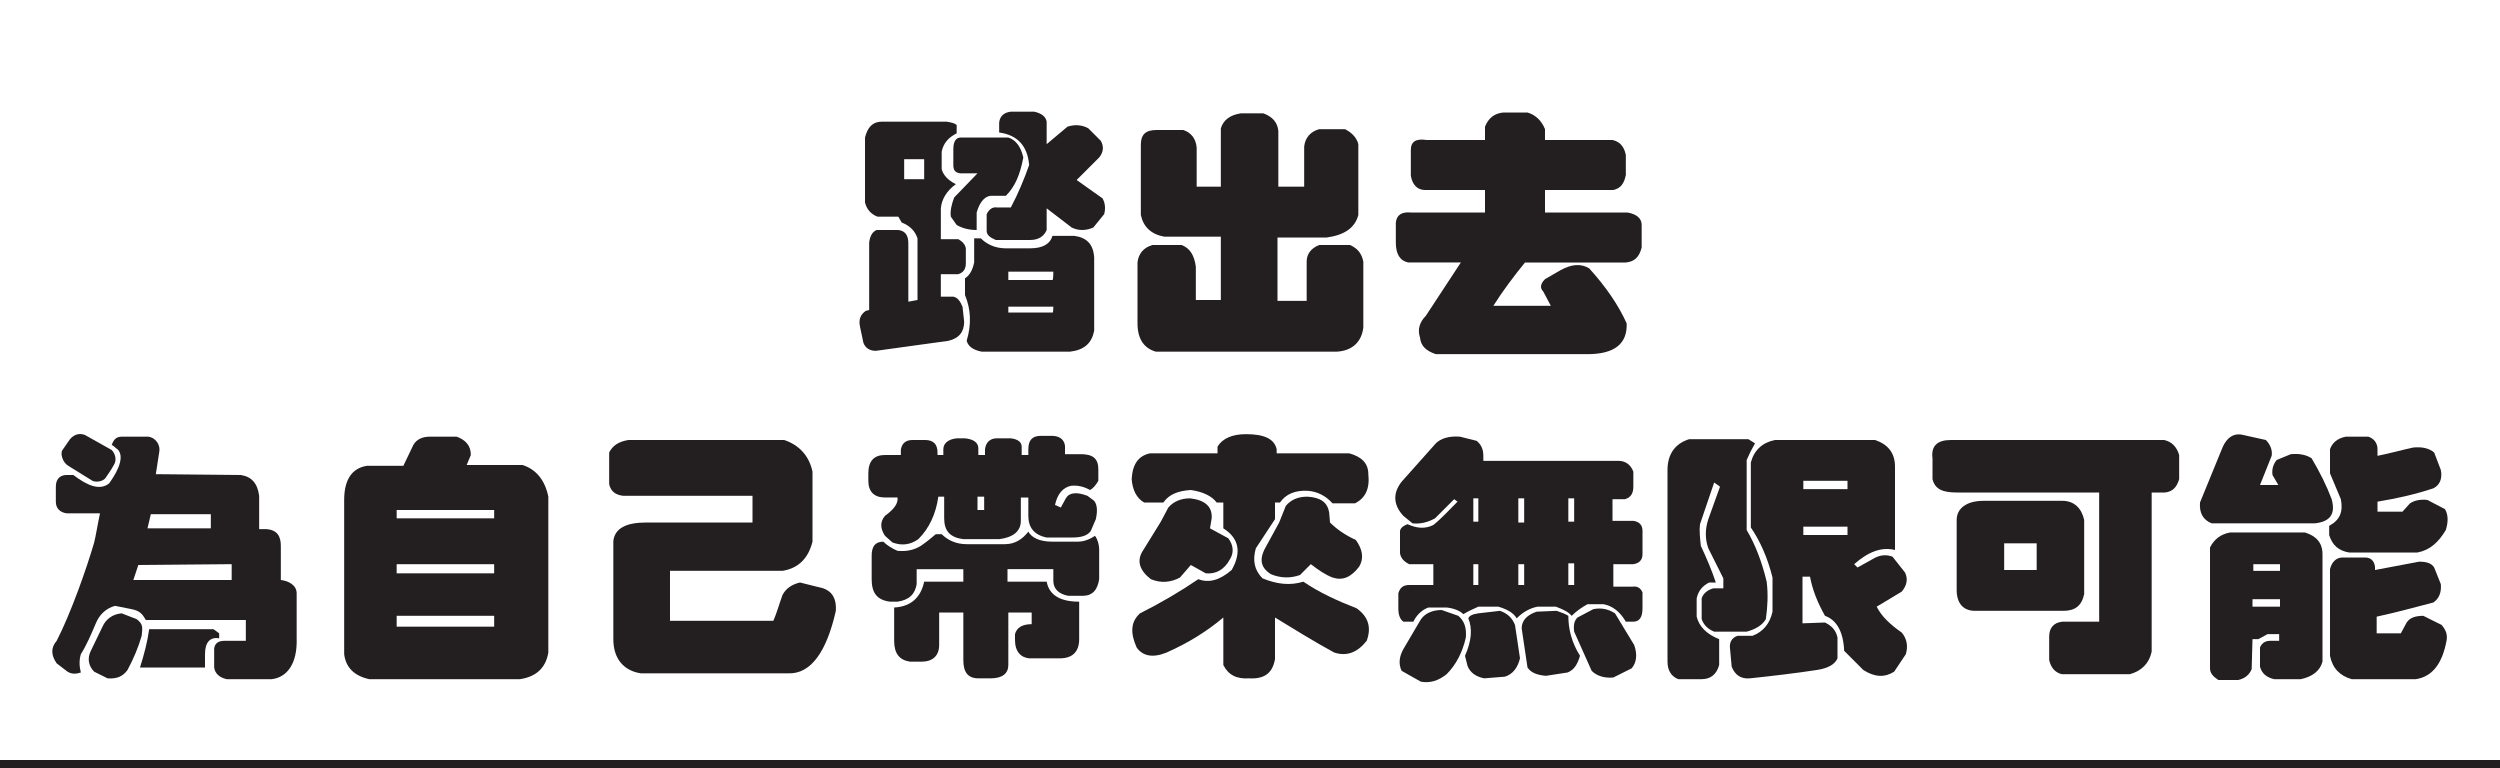
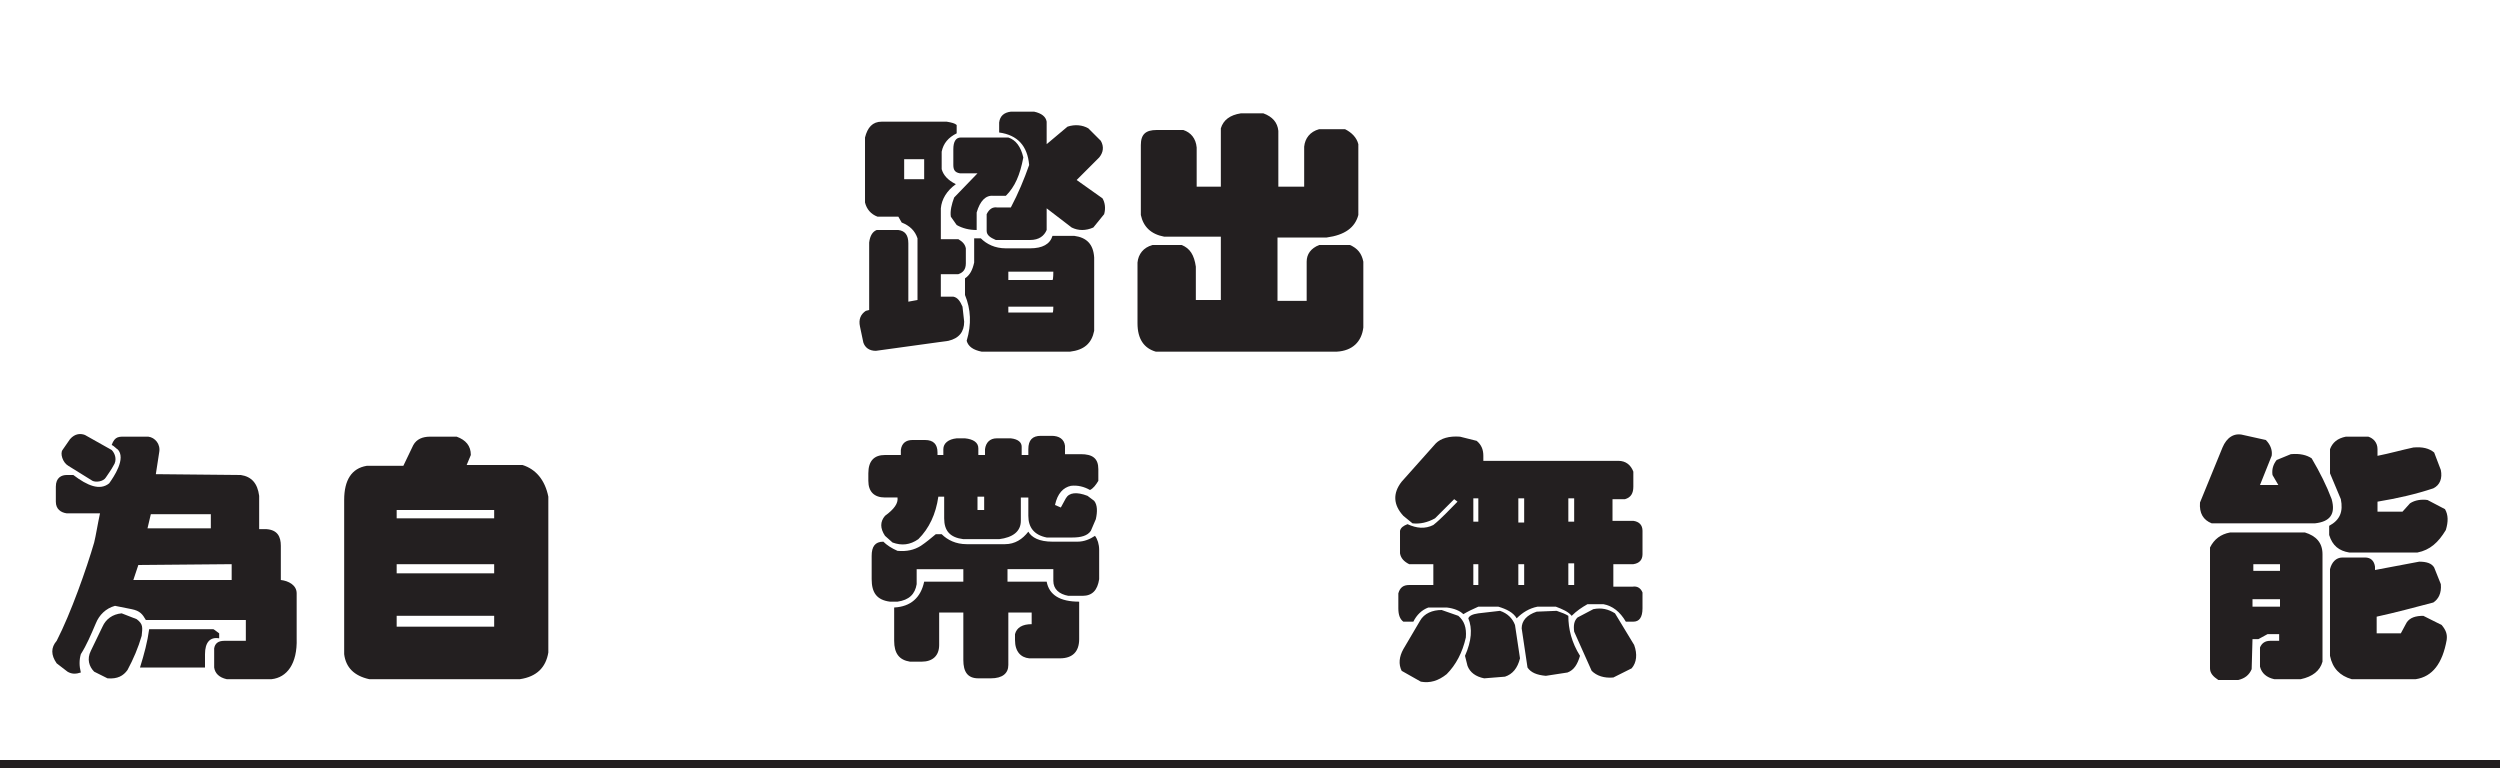
<svg xmlns="http://www.w3.org/2000/svg" version="1.1" id="_圖層_2" x="0px" y="0px" viewBox="0 0 300 92.2" style="enable-background:new 0 0 300 92.2;" xml:space="preserve">
  <style type="text/css">
	.st0{fill:#231F20;}
	.st1{fill:none;stroke:#231F20;stroke-miterlimit:10;}
	.st2{fill:none;}
</style>
  <path class="st0" d="M115,32.9h-2.1v2.7h1.5c0.5,0.1,0.8,0.5,1.1,1.2l0.2,1.8c0,1.2-0.6,2-1.9,2.3l-8.7,1.2c-0.8,0-1.3-0.4-1.5-1  l-0.4-1.9c-0.2-0.9,0.1-1.5,0.7-1.9l0.4-0.1l0-8.1c0.1-0.8,0.4-1.3,0.9-1.5h2.6c0.8,0.1,1.2,0.6,1.2,1.6v7l1.1-0.2v-7.4  c-0.3-0.9-0.9-1.5-1.9-1.9l-0.4-0.7h-2.5c-0.8-0.3-1.3-0.9-1.5-1.7v-7.8c0.3-1.2,0.9-1.9,2-1.9h7.8c0.6,0.1,1,0.2,1.2,0.4v1  c-1,0.5-1.6,1.2-1.8,2.2v2.1c0.2,0.7,0.7,1.3,1.7,1.8c-1.1,0.8-1.7,1.8-1.8,2.9v3.7h2.1c0.5,0.3,0.8,0.6,0.9,1.1v1.8  C115.9,32.3,115.6,32.7,115,32.9L115,32.9z M110.9,19.1h-2.4v2.4h2.4V19.1z M120.7,23.5l-1.5,0c-0.9-0.1-1.6,0.6-2,2v2.1  c-0.9,0-1.7-0.2-2.4-0.6l-0.7-1c-0.1-0.7,0.1-1.5,0.4-2.3l2.8-2.9h-2.1c-0.6-0.1-0.8-0.4-0.8-1l0-1.9c0-0.9,0.3-1.4,0.9-1.4h5.7  c0.9,0.3,1.5,1.1,1.8,2.4C122.4,21,121.8,22.4,120.7,23.5L120.7,23.5z M128.4,42.2l-10.6,0c-1-0.2-1.6-0.6-1.8-1.3  c0.6-2,0.5-3.8-0.2-5.5v-2c0.6-0.4,0.9-1,1.1-1.9v-2.9h0.8c0.7,0.7,1.7,1.2,3,1.2l2.9,0c1.5,0,2.4-0.5,2.7-1.5h2.6  c1.5,0.2,2.3,1,2.4,2.6v8.8C131,41.2,130.1,42,128.4,42.2L128.4,42.2z M131.2,27.3c-0.9,0.4-1.8,0.4-2.6,0l-3-2.3v2.6  c-0.3,0.7-0.9,1.2-2,1.2h-4.1c-0.7-0.3-1.1-0.6-1.1-1.1v-2c0.3-0.6,0.7-0.9,1.3-0.8l1.6,0c0.9-1.7,1.6-3.4,2.2-5.1  c-0.2-2.3-1.4-3.6-3.6-3.9v-1.2c0.1-0.8,0.6-1.2,1.4-1.3h2.8c0.9,0.2,1.4,0.6,1.5,1.2v2.7l2.5-2.1c0.9-0.3,1.8-0.2,2.5,0.2l1.5,1.5  c0.4,0.7,0.3,1.4-0.2,2l-2.7,2.7l3.1,2.2c0.3,0.5,0.4,1.2,0.2,1.9L131.2,27.3L131.2,27.3z M126.4,32.6H121v1h5.3  C126.4,33.6,126.4,32.6,126.4,32.6z M126.4,36.8H121v0.7h5.3C126.4,37.6,126.4,36.8,126.4,36.8z" />
  <path class="st0" d="M160.4,42.2l-21.7,0c-1.4-0.4-2.2-1.5-2.2-3.4v-7.3c0.1-1,0.7-1.8,1.8-2.1h3.5c1,0.4,1.5,1.2,1.7,2.6v4h3v-7.6  h-6.8c-1.6-0.3-2.5-1.2-2.8-2.6v-8.4c0-1.3,0.6-1.8,1.9-1.8l3.2,0c0.9,0.3,1.5,1,1.6,2.1v4.7h2.9v-7c0.3-1,1.1-1.6,2.4-1.8l2.7,0  c1.1,0.4,1.7,1.1,1.8,2.1v6.7h3.1l0-4.8c0.1-1,0.7-1.8,1.8-2.1h3.1c0.8,0.4,1.4,1,1.6,1.8v8.5c-0.4,1.5-1.6,2.4-3.8,2.7h-5.9v7.6  h3.5l0-4.7c0-0.9,0.5-1.6,1.5-2l3.7,0c0.9,0.4,1.4,1,1.6,2v7.9C163.4,41,162.3,42.1,160.4,42.2L160.4,42.2z" />
-   <path class="st0" d="M195.1,31.5H183c-1.3,1.6-2.6,3.3-3.8,5.2h6.9l-0.9-1.7c-0.4-0.4-0.4-0.9,0.2-1.5l1.9-1.1  c1.3-0.7,2.4-0.8,3.4-0.2c2,2.2,3.5,4.4,4.5,6.6c0.1,2.4-1.4,3.7-4.7,3.7l-18.2,0c-1.2-0.4-1.8-1-1.9-2c-0.3-0.9-0.1-1.8,0.7-2.6  l4.2-6.4H169c-1-0.2-1.5-1-1.5-2.4l0-2.4c0.1-0.9,0.7-1.3,1.8-1.2h8.9v-2.7H171c-0.9,0-1.5-0.6-1.7-1.7V18c0-1,0.6-1.4,1.9-1.2h7  l0-1.6c0.4-1,1.1-1.6,2.2-1.7h2.9c1,0.3,1.7,1,2.1,2v1.3h8.1c0.9,0.2,1.4,0.8,1.6,1.8V21c-0.2,1-0.6,1.6-1.5,1.8h-8.2v2.7l9.9,0  c1.1,0.2,1.7,0.7,1.7,1.5v2.7C196.7,30.9,196.1,31.4,195.1,31.5L195.1,31.5z" />
  <path class="st0" d="M32.6,81.5h-5.4c-0.9-0.2-1.4-0.7-1.5-1.4l0-2.3c0.1-0.6,0.5-0.9,1.2-0.9h2.6v-2.5l-12,0  c-0.4-0.7-0.7-1.1-1.7-1.3l-2-0.4c-1.1,0.3-1.9,1.1-2.3,2.1c-0.6,1.4-1.1,2.6-1.8,3.7c-0.2,0.7-0.2,1.4,0,2.2  c-0.6,0.2-1.1,0.2-1.6-0.1l-1.3-1c-0.7-1-0.7-1.9,0-2.7c1.7-3.3,3.6-8.7,4.5-11.8c0.2-0.8,0.4-2.1,0.7-3.5h-4  c-0.7-0.1-1.3-0.5-1.3-1.4l0-1.8c0-1.1,0.7-1.4,1.3-1.4l0.8,0c1.7,1.3,3.2,1.9,4.3,1c0.5-0.7,2.1-3,1-4.1c0,0.1-0.4-0.4-0.7-0.5  c0.4-1.1,0.9-1,1.8-1h2.6c0.8,0.1,1.5,0.9,1.3,1.9l-0.4,2.6L28.9,57c1.3,0.2,2,1,2.2,2.5v4l0.9,0c1.3,0.1,1.7,0.9,1.7,2v4.1  c0.9,0.1,1.9,0.6,1.9,1.6v5.4C35.7,79.7,34.4,81.3,32.6,81.5L32.6,81.5z M12.7,57.3c-0.3,0.5-1.2,0.6-1.6,0.4l-2.9-1.8  c-0.7-0.4-1-1.5-0.7-1.9l0.9-1.3C9,52,9.7,52,10.2,52.2l3.2,1.8c0.4,0.4,0.7,1.2,0.2,1.9C13.4,56.3,12.9,57,12.7,57.3L12.7,57.3z   M15.3,80.4c-0.5,0.7-1.2,1.1-2.4,1l-1.6-0.8c-0.6-0.6-0.9-1.5-0.4-2.5l1.4-2.9c0.4-0.9,1.2-1.5,2.3-1.6l1.8,0.7  c0.8,0.6,0.7,1,0.6,2C16.6,77.7,16,79.1,15.3,80.4L15.3,80.4z M27.8,67.7l-11.2,0.1l-0.6,1.8h11.8L27.8,67.7L27.8,67.7z M24.6,78.5  v1.6h-7.8c0.5-1.6,0.9-3.1,1.1-4.6h7.7c0.2,0.1,0.4,0.3,0.7,0.5v0.6C25.2,76.4,24.6,77.1,24.6,78.5L24.6,78.5z M18.1,61.7l-0.4,1.7  h7.6v-1.7H18.1z" />
  <path class="st0" d="M62.4,81.5l-18.1,0c-1.8-0.4-2.8-1.4-3-3l0-18.5c0-2.4,0.9-3.8,2.7-4.1h4.4l1.2-2.5c0.4-0.7,1.1-1,2-1h3.2  c1.1,0.4,1.7,1.1,1.7,2.2L56,55.8h6.7c1.6,0.5,2.7,1.8,3.1,3.8v18.7C65.5,80.1,64.4,81.2,62.4,81.5L62.4,81.5z M59.3,61.2H47.6v1  h11.7V61.2z M59.3,67.7H47.6v1.1h11.7V67.7z M59.3,73.9H47.6v1.3h11.7V73.9z" />
-   <path class="st0" d="M94.6,80.8H76.9c-2-0.3-3.3-1.7-3.3-4.1V64.9c0.2-1.5,1.5-2.2,4-2.2h12.7v-3.2H74.8c-0.9-0.1-1.5-0.5-1.7-1.4  v-3.8c0.4-0.8,1.1-1.3,2.3-1.5h10.4l8.3,0c1.8,0.6,3,1.9,3.4,3.8v8.4c-0.5,2-1.7,3.2-3.6,3.5H80.4v6h12.4c0.4-0.9,0.7-2,1.1-3.1  c0.4-0.8,1.2-1.3,2.1-1.5l2.8,0.7c1.1,0.4,1.6,1.3,1.5,2.7C99.2,78.2,97.3,80.9,94.6,80.8L94.6,80.8z" />
  <path class="st0" d="M130.8,58.8c-0.7-0.4-1.5-0.6-2.3-0.5c-0.9,0.2-1.6,0.9-1.9,2.3l0.7,0.3l0.6-1.1c0.4-0.7,1.3-0.8,2.6-0.3  l0.8,0.6c0.4,0.5,0.4,1.3,0.2,2.2l-0.6,1.4c-0.4,0.6-1.2,0.8-2.2,0.8h-3.1c-1.5-0.3-2.2-1.2-2.2-2.6v-2.2h-0.9v2.8  c0,1.3-1,2-2.6,2.2h-4.3c-1.6-0.2-2.3-1-2.3-2.5v-2.6l-0.7,0c-0.3,2.1-1.1,3.8-2.4,5.1c-1,0.7-2,0.8-3.1,0.4l-0.9-0.8  c-0.6-0.9-0.6-1.7,0-2.4c1.1-0.8,1.6-1.5,1.5-2.2h-1.5c-1.3,0-2-0.7-2-2v-0.9c0-1.5,0.7-2.2,2-2.2h1.9v-0.6c0.1-0.8,0.6-1.2,1.4-1.2  l1.5,0c1,0,1.5,0.5,1.5,1.5v0.3h0.7l0-0.7c0-0.7,0.6-1.2,1.6-1.3h1c1,0.1,1.6,0.5,1.6,1.2v0.8h0.8v-0.7c0.1-0.8,0.6-1.3,1.4-1.3h1.7  c0.9,0.1,1.3,0.5,1.3,1v1h0.8v-0.7c0-1.1,0.5-1.6,1.5-1.6l1.3,0c0.9,0,1.5,0.4,1.6,1.2v1h1.9c1.4,0,2.1,0.5,2.1,1.8v1.4  C131.5,58.2,131.2,58.6,130.8,58.8L130.8,58.8z M129.9,71.5h-1.7c-1.1-0.2-1.8-0.8-1.8-1.8v-1.4h-5.5v1.5h4.7  c0.3,1.6,1.6,2.4,3.9,2.4v4.5c0,1.5-0.8,2.3-2.3,2.3l-3.7,0c-1-0.1-1.7-0.8-1.7-2.2v-0.7c0.2-0.8,0.9-1.2,2-1.2v-1.4H121v6.3  c0,1-0.7,1.6-2.1,1.6h-1.5c-1.3,0-1.8-0.8-1.8-2.2v-5.7h-2.9l0,3.9c0,1.3-0.8,2-2.1,2l-1.4,0c-1.3-0.2-1.9-1-1.9-2.5v-4  c2-0.1,3.2-1.2,3.6-3.1h4.7v-1.5h-5.6v1.8c-0.2,1.2-0.9,1.9-2.3,2.1h-0.9c-1.6-0.2-2.2-1.1-2.2-2.7v-2.8c0-1.1,0.4-1.7,1.4-1.7  c0.4,0.4,1,0.8,1.7,1.1c1.1,0.1,2-0.1,2.8-0.6c0.6-0.4,1.2-0.9,1.8-1.4h0.7c0.7,0.7,1.7,1.2,3,1.2h4.6c1.2,0,2.1-0.6,2.8-1.5  c0.4,0.7,1.3,1.2,2.9,1.2h3c0.8,0,1.5-0.3,2.1-0.7c0.3,0.4,0.5,1,0.5,1.7v3.5C131.7,70.8,131.1,71.5,129.9,71.5L129.9,71.5z   M118.1,59.6h-0.8v1.6h0.8V59.6z" />
-   <path class="st0" d="M162.6,60.4l-2.7,0c-0.8-0.9-1.8-1.4-2.9-1.5c-1.6-0.1-2.7,0.4-3.4,1.4h-0.6v2l-2.3,3.5  c-0.4,1.4-0.2,2.6,0.8,3.6c1.7,0.7,3.3,0.9,4.9,0.4c1.9,1.3,4.1,2.3,6.4,3.2c1.4,1,1.8,2.3,1.2,3.9c-1.1,1.4-2.4,1.9-3.9,1.4  c-2.4-1.3-4.8-2.8-7.1-4.2l0,5c-0.3,1.7-1.3,2.4-3.1,2.3c-1.5,0.1-2.5-0.4-3.1-1.6l0-5.7c-1.9,1.6-4.1,3-6.8,4.2  c-1.7,0.7-2.9,0.4-3.6-0.6c-0.8-1.8-0.7-3.1,0.4-4.1c2.4-1.2,4.8-2.6,7-4.1c1.3,0.5,2.6,0.1,4-1.1c1.2-2.1,0.9-3.8-1-5v-3.1H146  c-0.6-0.8-1.7-1.3-3.1-1.5c-1.5,0.1-2.6,0.5-3.3,1.5h-2.3c-0.9-0.5-1.4-1.5-1.5-2.8c0.1-1.8,0.8-2.8,2.2-3.1h8.1l0-0.8  c0.6-1,1.8-1.5,3.4-1.5c2.1,0,3.4,0.5,3.7,1.8v0.5h8.7c1.5,0.4,2.3,1.2,2.3,2.5C164.4,58.7,163.8,59.8,162.6,60.4L162.6,60.4z   M144.7,68.8l-1.8-1l-1.3,1.5c-1.1,0.6-2.3,0.7-3.5,0.2c-1.3-1-1.8-2.2-0.9-3.5l2.1-3.4l0.9-1.7c0.6-0.7,1.5-1.1,2.6-1.1  c1.8,0.2,2.7,1,2.6,2.4l-0.2,1.2l2.2,1.2c0.6,0.8,0.7,1.7,0.2,2.5C146.9,68.4,145.9,68.9,144.7,68.8L144.7,68.8z M159.9,69.3  c-0.8-0.3-1.7-0.9-2.6-1.6l-1.3,1.3c-1.1,0.4-2.3,0.4-3.5-0.1c-1.1-0.7-1.4-1.6-0.8-2.9l1.8-3.3l0.8-2c0.6-0.7,1.4-1.1,2.6-1.1  c1.6,0.1,2.4,0.7,2.6,1.9l0.1,1.2c0.8,0.8,1.8,1.5,3.1,2.1c0.8,1.1,1,2.2,0.4,3.2C162.1,69.3,161.1,69.7,159.9,69.3z" />
  <path class="st0" d="M196,74.6l-0.9,0c-0.7-1.2-1.6-1.9-2.7-2.1l-1.9,0c-0.7,0.4-1.3,0.8-1.9,1.4c-0.4-0.5-1.1-0.8-1.9-1.1h-2.2  c-1,0.2-1.8,0.7-2.5,1.4c-0.4-0.7-1.2-1.1-2.2-1.4l-2.4,0c-0.7,0.3-1.3,0.6-1.8,0.9c-0.4-0.4-1.1-0.7-2-0.8h-2.2  c-0.8,0.3-1.4,0.9-1.8,1.7h-1.2c-0.4-0.3-0.6-0.8-0.6-1.6l0-1.8c0.2-0.7,0.6-1,1.3-1h2.9v-2.5l-2.9,0c-0.6-0.3-1-0.7-1.1-1.3v-2.7  c0.1-0.4,0.4-0.6,0.9-0.8c1.1,0.5,2.1,0.6,3.1,0.1c1-0.8,1.9-1.8,2.9-2.8l-0.4-0.3l-2.3,2.3c-0.9,0.5-1.8,0.7-2.7,0.6l-1.1-0.9  c-1.2-1.3-1.3-2.7-0.2-4.1l4.1-4.6c0.6-0.6,1.6-0.9,2.9-0.8l2,0.5c0.6,0.5,0.8,1.1,0.8,1.8v0.6h16.2c0.9,0,1.5,0.5,1.8,1.3v1.8  c0,0.8-0.3,1.3-1,1.5h-1.5v2.6l2.5,0c0.7,0.1,1.1,0.5,1.1,1.2v2.8c0,0.7-0.4,1.1-1.1,1.2h-2.4v2.7h2.3c0.6-0.1,1,0.2,1.2,0.7V73  C197.1,74.1,196.7,74.6,196,74.6L196,74.6z M173.6,80.9c-1,0.8-2,1.1-3.1,0.9l-2.3-1.3c-0.4-0.8-0.3-1.7,0.2-2.6l2-3.4  c0.5-0.9,1.5-1.3,2.6-1.3l2,0.7c0.7,0.6,1,1.4,0.9,2.6C175.5,78.3,174.7,79.8,173.6,80.9L173.6,80.9z M180.6,81.2l-2.5,0.2  c-1-0.2-1.7-0.7-2-1.5l-0.3-1.2c0.8-1.8,0.9-3.3,0.4-4.5c0.1-0.3,0.5-0.5,1.2-0.6l2.6-0.3c0.9,0.3,1.5,0.9,1.8,1.7  c0.2,1.3,0.4,2.6,0.6,4C182.1,80.2,181.5,80.9,180.6,81.2L180.6,81.2z M177.4,59.8h-0.6v2.8h0.6V59.8z M177.4,67.7h-0.6v2.5h0.6  V67.7z M182.9,59.8h-0.7v2.9h0.7V59.8z M182.9,67.7h-0.7v2.5h0.7V67.7z M188.1,80.7l-2.6,0.4c-1.1-0.1-1.8-0.4-2.2-1l-0.7-4.7  c0-0.9,0.6-1.6,1.8-2l2.4-0.1c0.6,0.2,1.1,0.4,1.4,0.6c0,1.6,0.4,3.2,1.4,4.8C189.3,79.7,188.9,80.4,188.1,80.7L188.1,80.7z   M188.9,59.8h-0.7v2.8h0.7V59.8z M188.9,67.6h-0.7v2.6h0.7V67.6z M195.8,80.2l-2.2,1.1c-1.1,0.1-2-0.2-2.6-0.8l-2.1-4.7  c-0.1-0.8,0-1.3,0.4-1.7l1.9-1c1-0.2,1.8,0,2.6,0.5l2.3,3.8C196.5,78.5,196.4,79.5,195.8,80.2L195.8,80.2z" />
-   <path class="st0" d="M211.9,74.3c-0.4,0.7-1.2,1.2-2.3,1.5h-3.9c-0.7-0.3-1.2-0.7-1.5-1.5v-2.5c0.2-0.6,0.7-1,1.4-1.2h1.2l0-1.2  c-0.6-1.2-1.2-2.4-1.8-3.6c-0.4-1.1-0.4-2.3,0-3.5l1.4-3.9l-0.7-0.5l-1.7,5c-0.1,0.8,0,1.6,0.1,2.6c0.7,1.5,1.3,2.9,1.8,4.4l-0.8,0  c-0.8,0.4-1.3,1-1.5,1.9V74c0.3,1.2,1.2,2.1,2.7,2.7v3.1c-0.3,1.1-1,1.7-2.1,1.7h-2.8c-0.8-0.3-1.3-1-1.3-2.1v-23c0-2,1-3.2,2.6-3.7  h7.1l0.8,0.5c-0.4,0.7-0.7,1.3-1,2l0,8.4c1,1.7,1.8,3.7,2.4,6.2C212.2,71.4,212.1,72.9,211.9,74.3L211.9,74.3z M227.3,80.6  c-1.1,0.7-2.3,0.7-3.7-0.2l-2.3-2.3c-0.1-2.3-0.9-3.7-2.3-4.2c-0.9-1.6-1.5-3.1-1.8-4.7h-0.9v5.6l2.7-0.1c0.8,0.4,1.3,0.9,1.5,1.8  V79c-0.3,0.7-1.1,1.2-2.5,1.4c-2.6,0.4-5.2,0.7-8,1c-1.1,0.1-1.8-0.4-2.2-1.4l-0.2-2.2c-0.1-0.8,0.3-1.3,0.9-1.5h1.8  c1.3-0.5,2.1-1.5,2.4-2.9v-4.1c-0.6-2.4-1.5-4.4-2.6-6v-7.8c0.4-1.5,1.4-2.4,2.9-2.7H225c1.5,0.5,2.4,1.5,2.4,3.2V66  c-1.6-0.4-3.2,0.2-4.9,1.7l0.4,0.4l1.8-1c0.8-0.5,1.6-0.6,2.4-0.3l1.5,1.9c0.4,0.8,0.2,1.6-0.4,2.3l-3,1.8c0.6,1.2,1.7,2.2,3,3.1  c0.6,0.7,0.8,1.6,0.5,2.6L227.3,80.6L227.3,80.6z M221.7,57.7h-5.3v1h5.3V57.7z M221.7,63.2h-5.3v1h5.3V63.2z" />
-   <path class="st0" d="M259.8,59.1h-1.6v19.1c-0.3,1.4-1.2,2.3-2.6,2.7l-8.2,0c-0.8-0.2-1.3-0.8-1.5-1.7v-2.8c0-1,0.5-1.7,1.6-1.8h4.4  V59.1h-17.1c-1.7,0-2.6-0.4-2.9-1.6l0-2.5c-0.2-1.5,0.6-2.2,2.2-2.2l25.6,0c0.9,0.2,1.5,0.8,1.8,1.8v2.9  C261.2,58.5,260.7,59,259.8,59.1z M247.6,73.3H237c-1.4,0-2.2-0.9-2.2-2.5v-8.4c0-1.4,1.2-2.3,3.2-2.3h9.5c1.4,0,2.3,0.9,2.6,2.3  v8.9C249.8,72.7,249,73.3,247.6,73.3z M244.4,65.2h-3.9v3.2h3.9V65.2z" />
  <path class="st0" d="M277.8,62.8l-12.4,0c-1-0.4-1.5-1.2-1.4-2.5l2.7-6.6c0.5-1.2,1.4-1.8,2.5-1.5l2.7,0.6c0.6,0.6,0.8,1.3,0.7,1.9  l-1.4,3.5h2.2l-0.7-1.2c-0.1-0.7,0.1-1.3,0.5-1.8l1.7-0.7c1.1-0.1,1.9,0.1,2.5,0.5c1,1.7,1.8,3.3,2.4,4.9  C280.3,61.7,279.6,62.6,277.8,62.8L277.8,62.8z M276.1,81.5l-3.2,0c-0.9-0.2-1.5-0.7-1.7-1.5l0-2.3c0.2-0.5,0.6-0.8,1.2-0.8h1.1  v-0.8h-1.4l-1.1,0.6h-0.7l-0.1,3.6c-0.3,0.7-0.8,1.1-1.6,1.3h-2.4c-0.6-0.4-1-0.8-1-1.4l0-14.5c0.5-1,1.3-1.6,2.4-1.8h9  c1.3,0.4,2.1,1.2,2.1,2.6v12.9C278.4,80.5,277.5,81.2,276.1,81.5L276.1,81.5z M273.6,71.9h-3.3v0.9h3.3V71.9z M273.6,67.7h-3.2v0.8  h3.2V67.7z M290.1,66.3h-8.2c-1.2-0.2-2-0.8-2.4-2.1l0-1.1c1.3-0.7,1.7-1.7,1.4-3.2l-1.3-3.1v-2.9c0.3-0.8,0.9-1.3,1.9-1.5l2.7,0  c0.6,0.2,1.1,0.7,1.1,1.5l0,0.8c1.5-0.3,2.9-0.7,4.3-1c1.1-0.1,1.9,0.1,2.5,0.6l0.8,2.1c0.2,1-0.1,1.8-0.9,2.2  c-2.1,0.7-4.3,1.2-6.7,1.6v1.2h3l0.9-1c0.6-0.4,1.4-0.5,2.1-0.4l2.1,1.1c0.4,0.7,0.4,1.5,0.1,2.5C292.6,65.1,291.6,66,290.1,66.3  L290.1,66.3z M289.9,81.5h-7.7c-1.4-0.4-2.3-1.3-2.6-2.8V68.3c0.2-0.8,0.7-1.4,1.5-1.4h2.7c0.7,0,1.1,0.4,1.2,1.1v0.4l5.3-1  c0.9,0,1.5,0.2,1.8,0.7l0.8,2c0.1,1.1-0.3,1.8-0.9,2.2c-2.3,0.6-4.5,1.2-6.8,1.7V76h2.9l0.7-1.3c0.4-0.6,1.1-0.8,2-0.8L293,75  c0.5,0.6,0.7,1.1,0.6,1.8C293.1,79.6,291.9,81.2,289.9,81.5L289.9,81.5z" />
  <line class="st1" x1="0" y1="91.7" x2="300" y2="91.7" />
  <line class="st2" x1="0" y1="0.5" x2="300" y2="0.5" />
</svg>